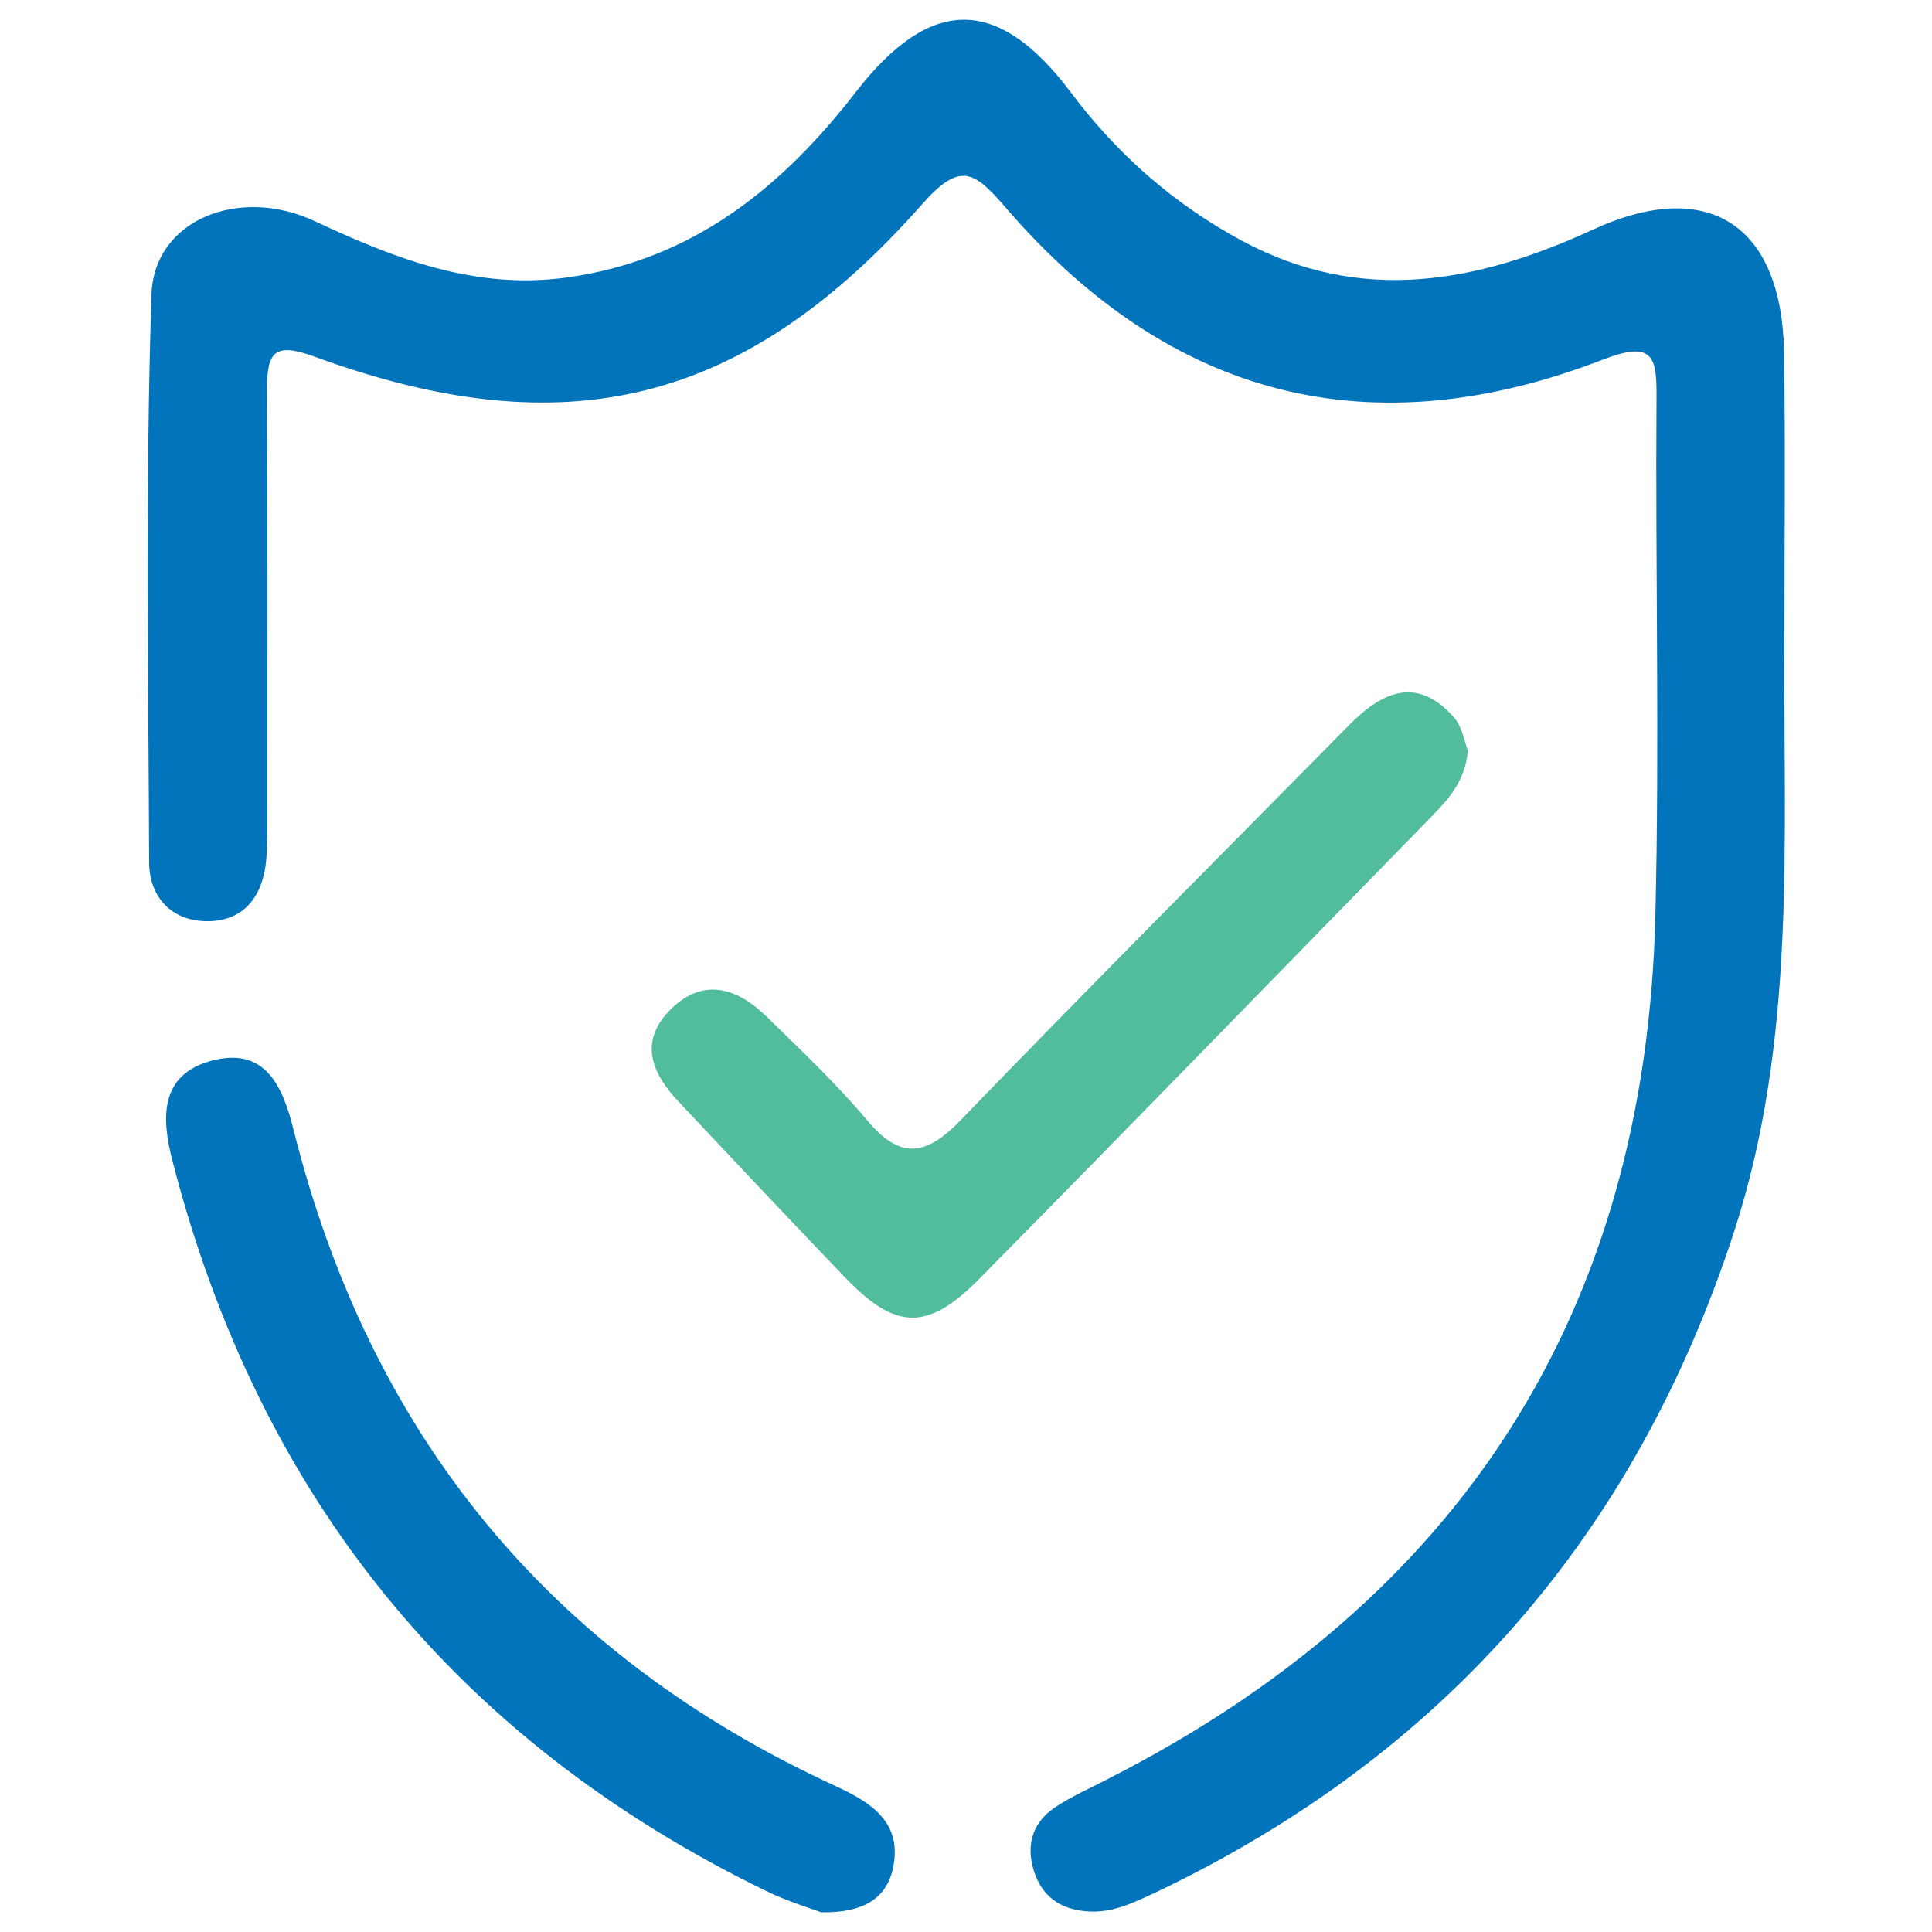
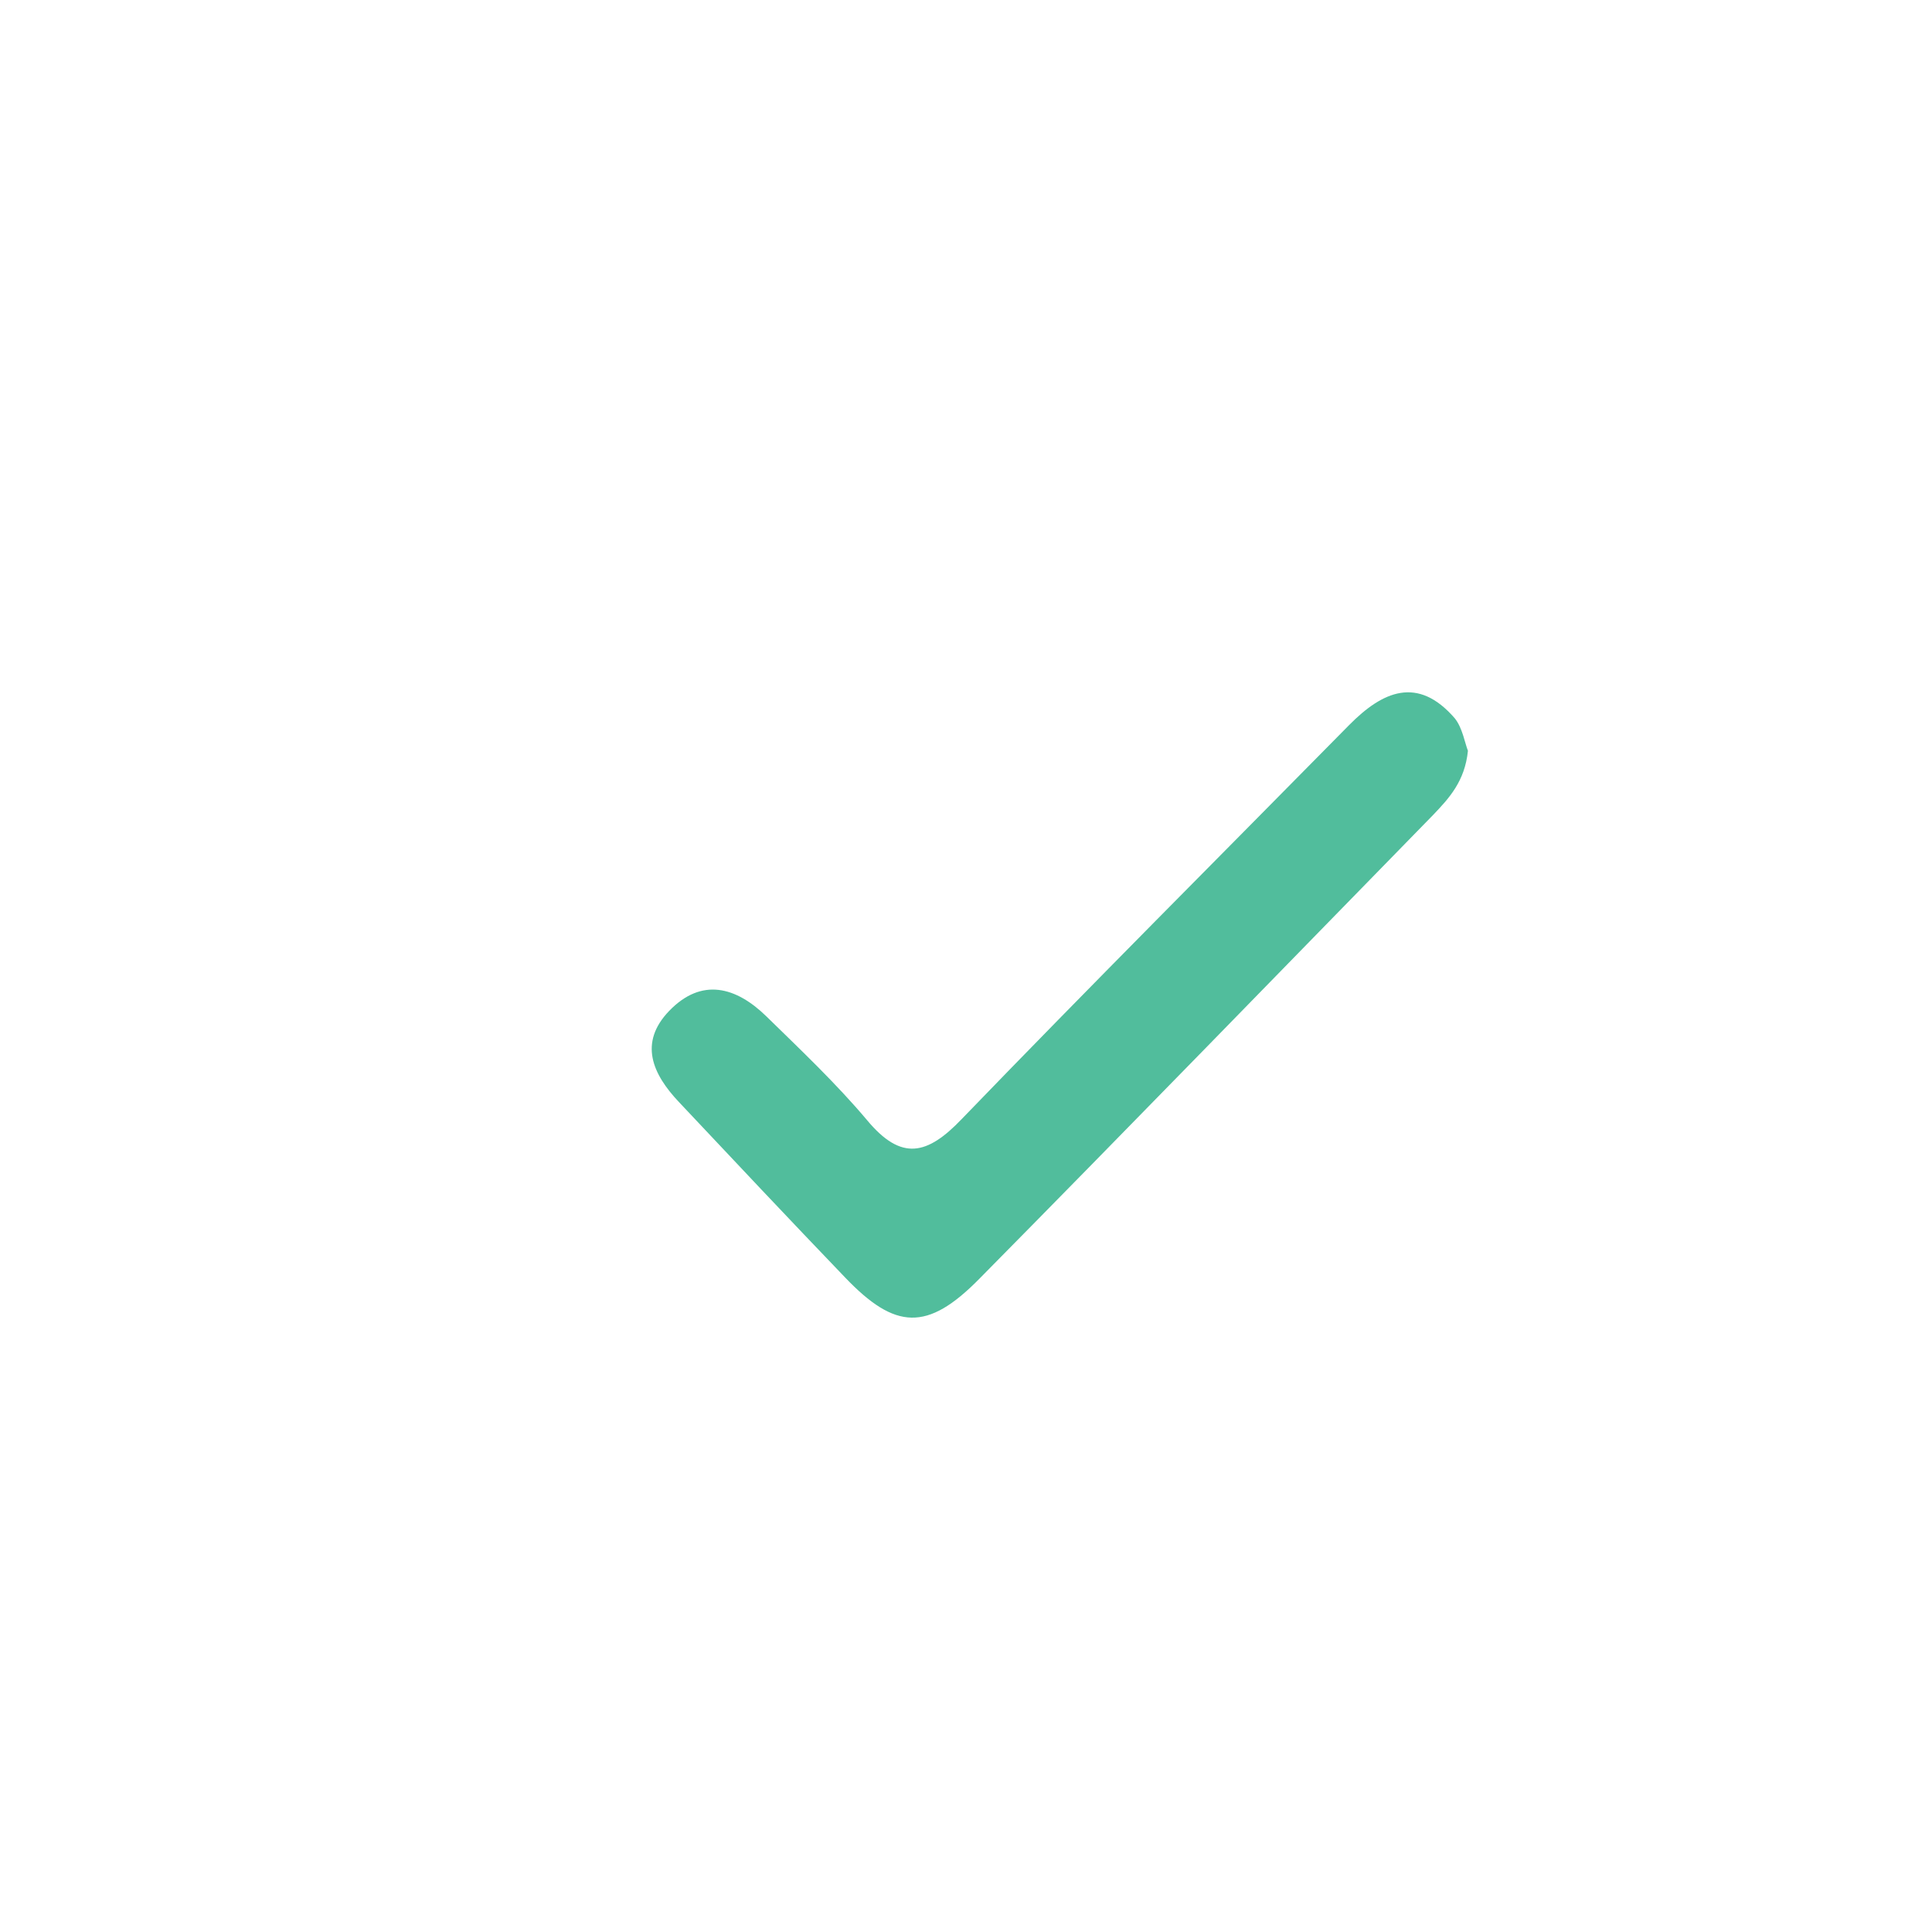
<svg xmlns="http://www.w3.org/2000/svg" version="1.1" id="Layer_1" x="0px" y="0px" viewBox="0 0 500 500" style="enable-background:new 0 0 500 500;" xml:space="preserve">
  <style type="text/css">
	.st0{fill:#0174BB;}
	.st1{fill:#51BD9C;}
	.st2{fill:#FFFFFF;stroke:#51BD9C;stroke-width:12;stroke-miterlimit:10;}
	.st3{fill:#FFFFFF;stroke:#51BD9C;stroke-width:8;stroke-miterlimit:10;}
	.st4{fill:none;stroke:#51BD9C;stroke-width:23;stroke-linecap:round;stroke-linejoin:round;stroke-miterlimit:10;}
	.st5{fill:#0174BB;stroke:#0174BB;stroke-width:0.852;stroke-linecap:round;stroke-linejoin:round;stroke-miterlimit:10;}
	.st6{fill:none;stroke:#0174BB;stroke-width:14;stroke-linecap:round;stroke-linejoin:round;stroke-miterlimit:10;}
	.st7{fill:none;stroke:#51BD9C;stroke-width:14;stroke-linecap:round;stroke-linejoin:round;stroke-miterlimit:10;}
	.st8{fill:#FFFFFF;stroke:#0174BB;stroke-width:14;stroke-linecap:round;stroke-linejoin:round;stroke-miterlimit:10;}
	.st9{fill:#51BD9C;stroke:#51BD9C;stroke-width:3;stroke-miterlimit:10;}
	.st10{fill:none;stroke:#0174BB;stroke-width:12;stroke-linecap:round;stroke-linejoin:round;stroke-miterlimit:10;}
	.st11{fill:none;stroke:#51BD9C;stroke-width:12;stroke-linecap:round;stroke-linejoin:round;stroke-miterlimit:10;}
	.st12{fill:none;stroke:#0574BC;stroke-width:12;stroke-linecap:round;stroke-linejoin:round;stroke-miterlimit:10;}
	.st13{fill:#FFFFFF;stroke:#0174BB;stroke-width:12;stroke-linecap:round;stroke-linejoin:round;stroke-miterlimit:10;}
</style>
  <g id="Z1QSMw_00000058579691087896314930000008136264414465444488_">
    <g>
-       <path class="st0" d="M461.8,166.2c-0.3,51.2,3.2,102.7-13,152.5c-25.5,78.4-75.2,135.6-149.8,171.1c-5.4,2.5-10.8,5.2-17,4.9    c-6.6-0.3-11.6-3.1-14-9.3c-2.6-6.8-1.4-13.2,4.8-17.5c4.4-3,9.4-5.1,14.1-7.6c91.1-46.4,138.9-120.6,141.5-223    c1.1-44.7,0-89.5,0.3-134.2C428.8,92.5,428,88,415,93c-60.1,23.3-111.9,10.2-154.4-38.9c-8.3-9.6-11.9-12.7-22-1.2    c-45.8,51.8-92.2,63.2-157.2,39.4c-10.6-3.9-12.3-1-12.3,8.6c0.2,35.2,0.1,70.4,0.1,105.6c0,5.4,0.1,10.8-0.3,16.1    c-0.9,9.5-5.9,16.1-15.9,15.8c-9-0.3-14.4-6.6-14.4-15.3c-0.2-48.9-1-97.8,0.6-146.7C39.7,56.9,61.9,48,81.6,57.3    c20.7,9.7,41.6,17.8,65.2,14.5c32.4-4.5,55.5-23.2,74.7-48c19.3-24.9,36.8-25,55.7,0.2c12,16,26.6,28.8,44.2,38.3    c30.9,16.6,60.9,10.9,90.9-2.9c29.6-13.6,48.8-1.4,49.4,31.6C462.1,116.1,461.8,141.1,461.8,166.2z" />
-       <path class="st0" d="M212.5,494.9c-3.2-1.2-8.9-2.9-14.2-5.5C117.9,450.3,67,387.1,44.7,300.7c-3-11.4-3.4-22.6,10.1-26.2    c13.9-3.7,18.4,6.7,21.2,18c19.8,78.9,66.3,135.8,140.4,169.8c9.3,4.3,17.2,9.5,14.7,21.2C229.4,491.4,223.3,495.1,212.5,494.9z" />
      <path class="st1" d="M379.9,194.3c-0.8,7.9-4.9,12.3-9,16.6C331.7,251,292.7,291.2,253.4,331c-13.4,13.6-21.7,13.2-34.7-0.4    c-14.4-15-28.7-30.2-43-45.4c-6.8-7.2-10.5-15.3-2.5-23.6c8.4-8.7,17.3-6.2,25.1,1.4c8.9,8.7,18.1,17.4,26.1,26.9    c8.9,10.7,15.6,9,24.5-0.3c33.1-34.3,66.8-68,100.3-102c8.6-8.7,17.7-12.8,27.3-1.7C378.5,188.4,379.1,192.3,379.9,194.3z" />
    </g>
  </g>
</svg>